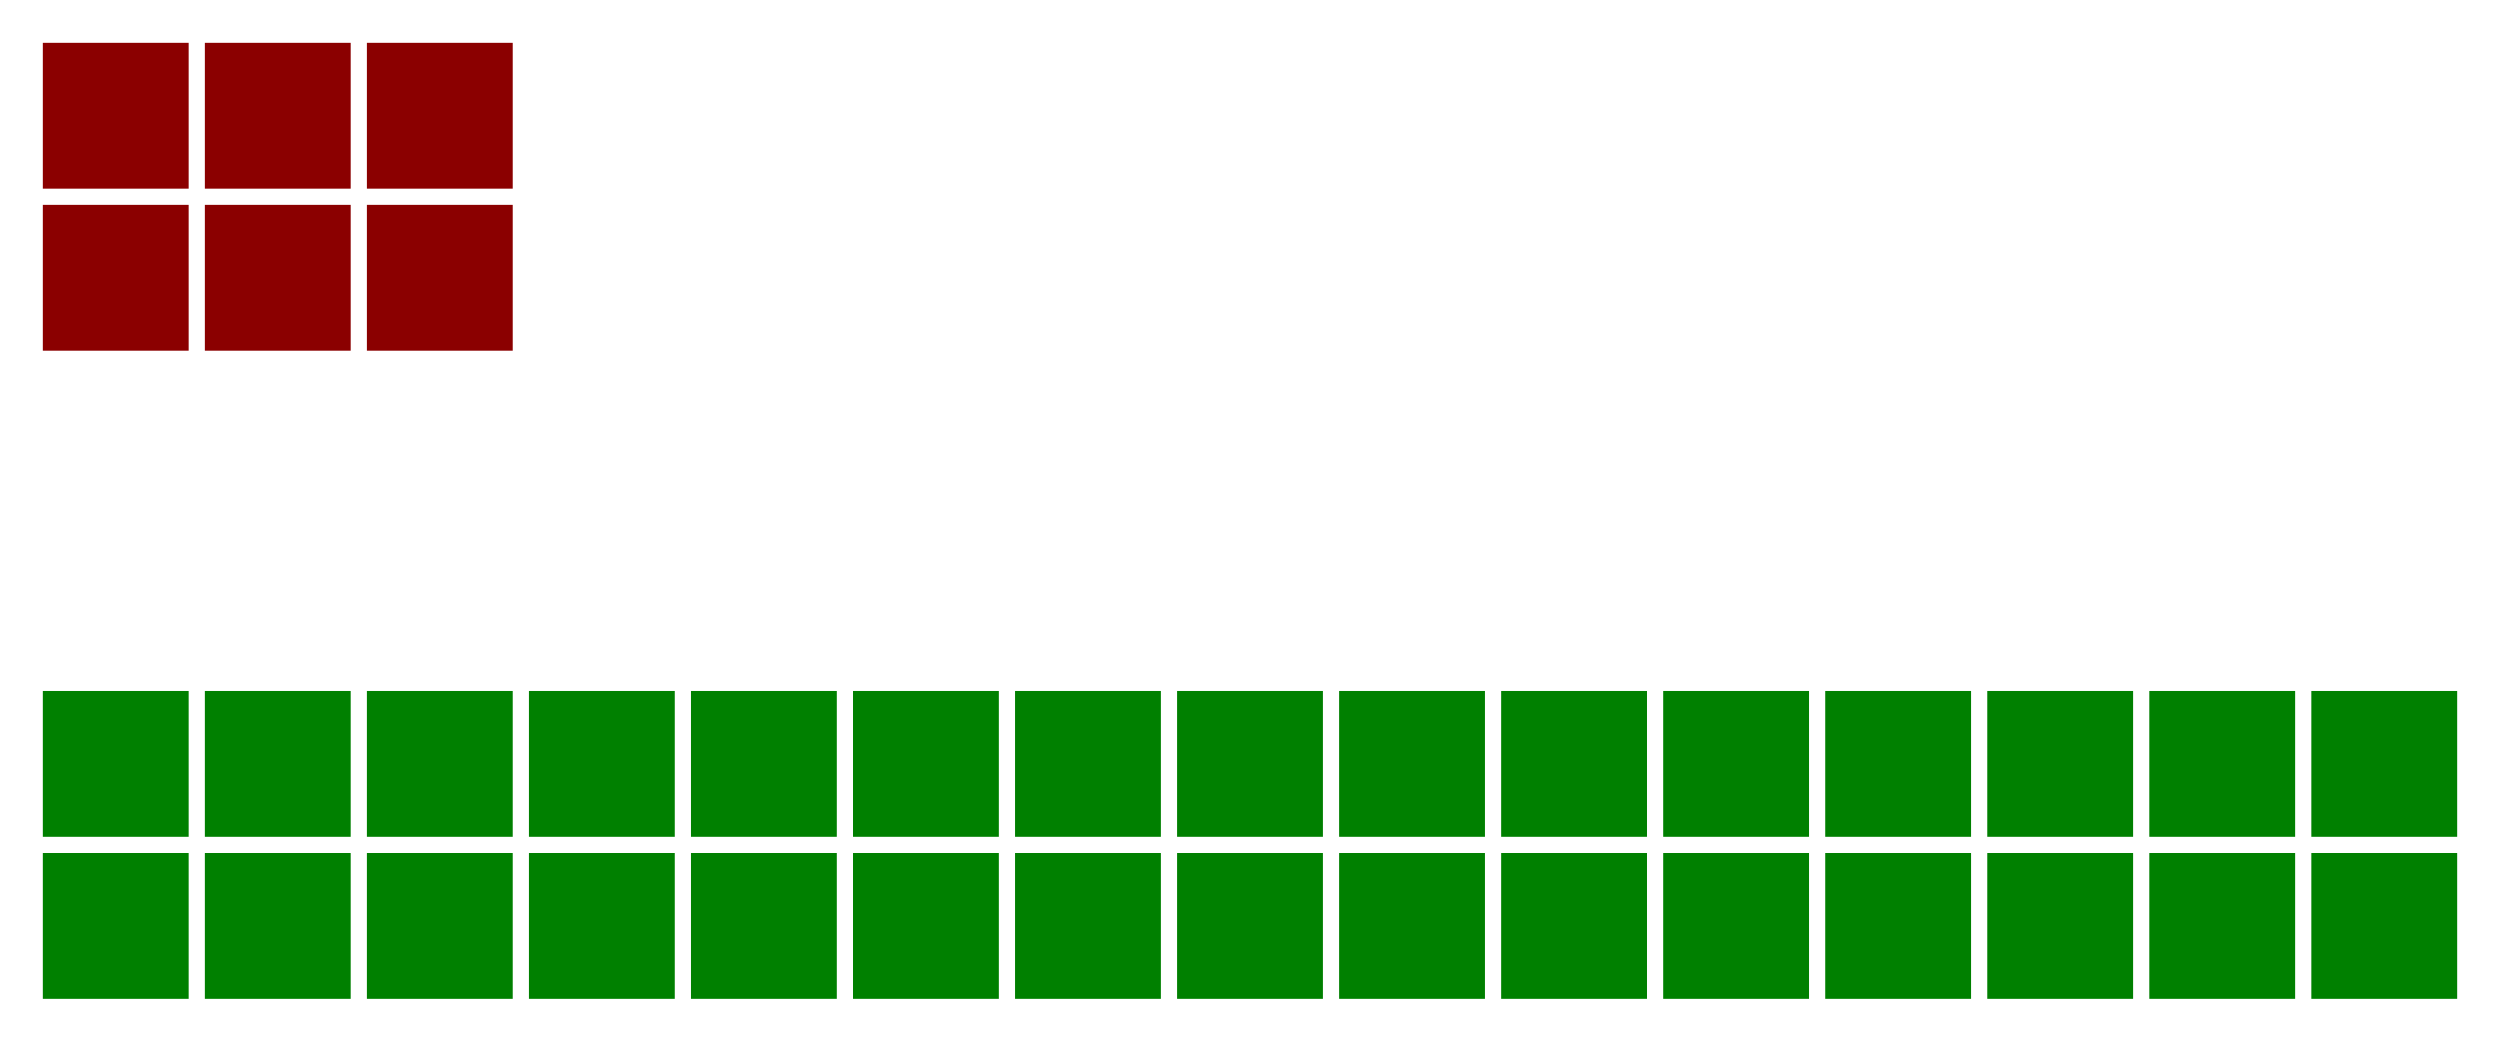
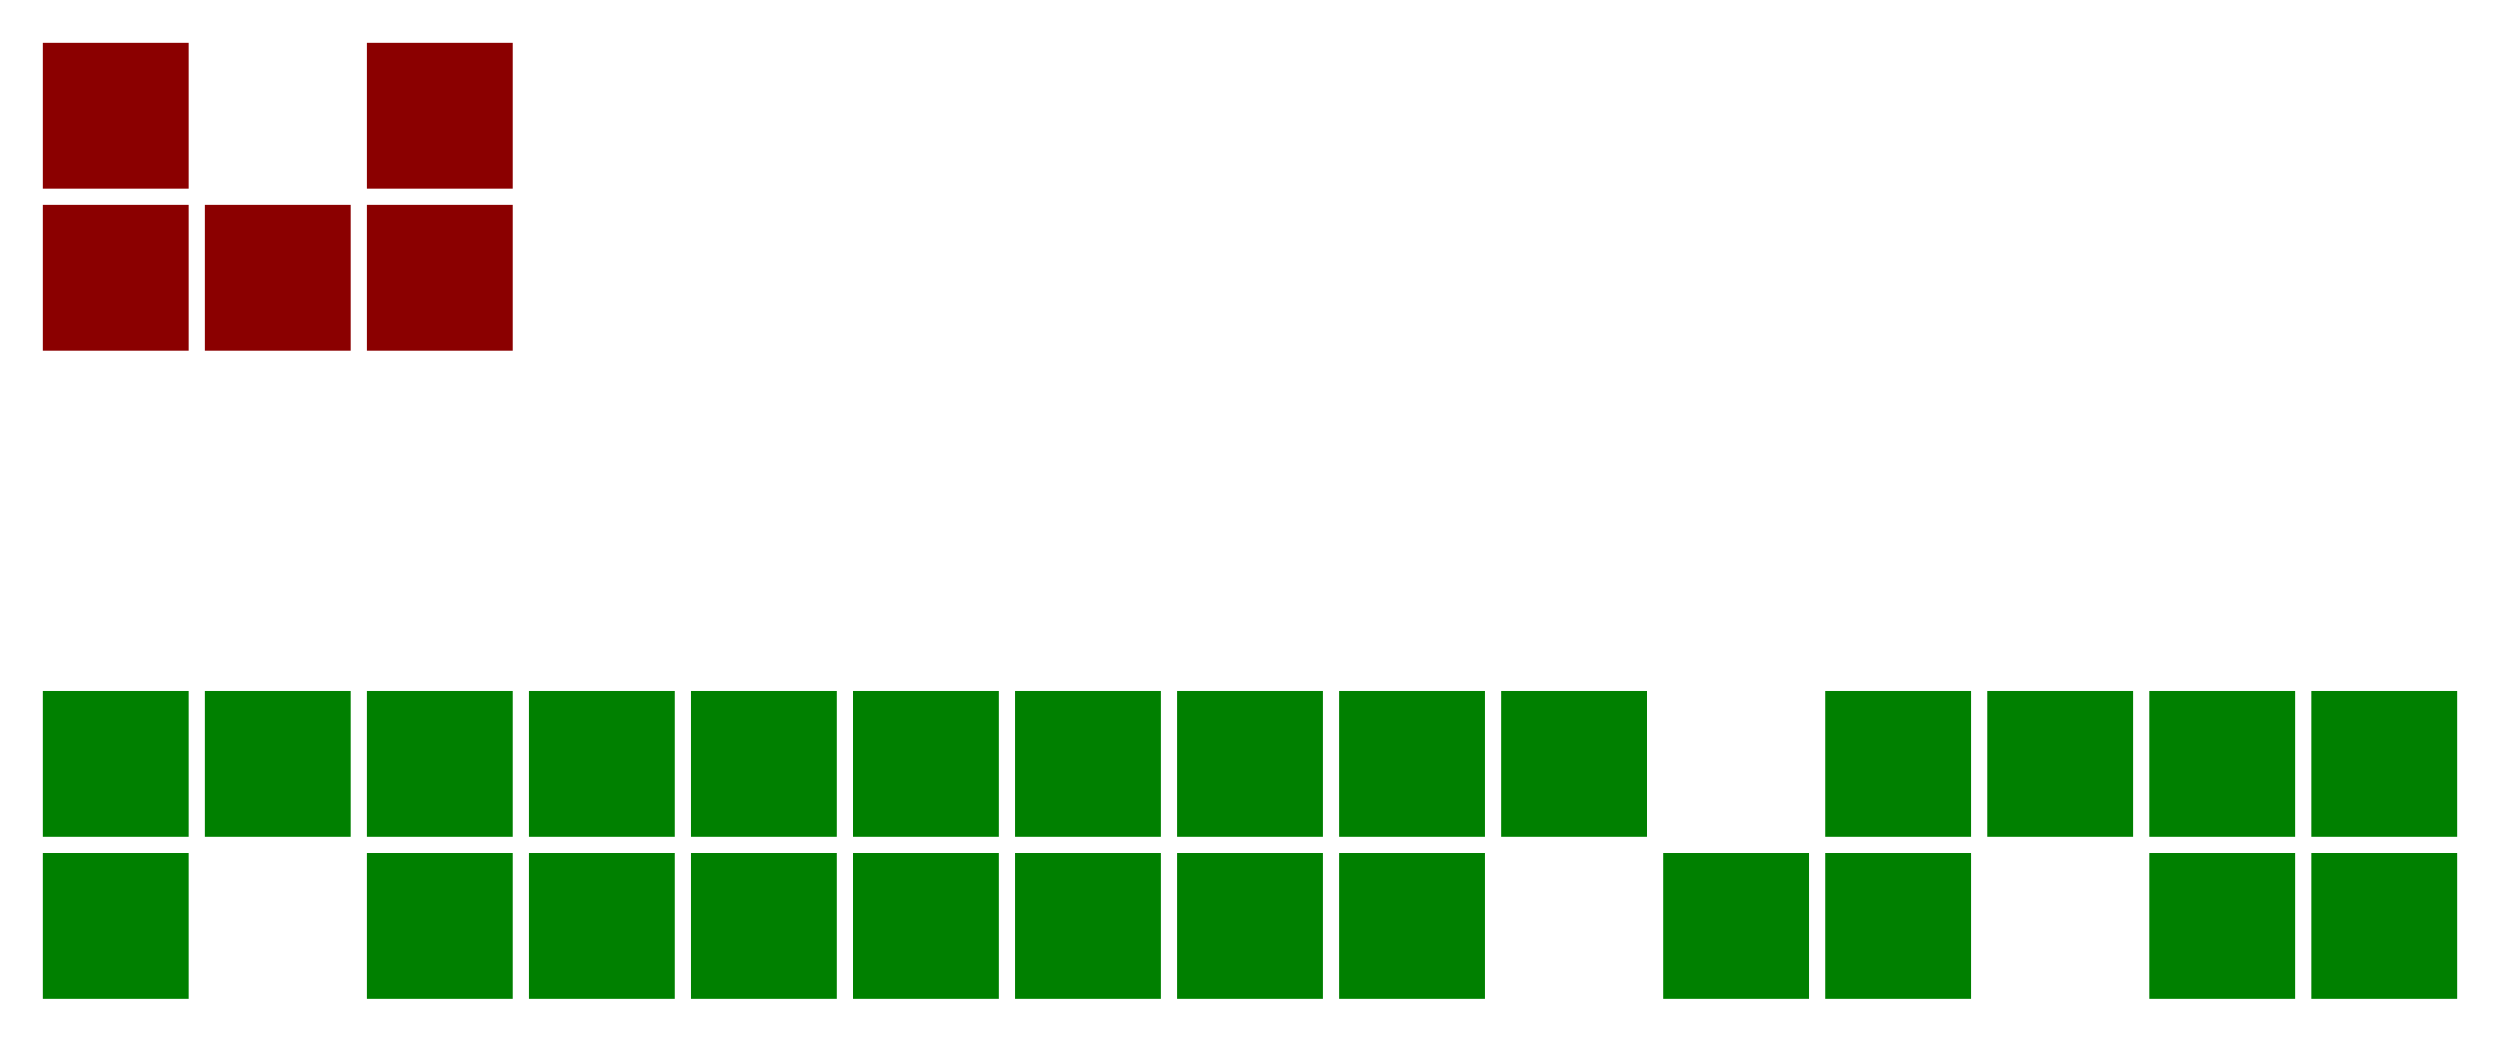
<svg xmlns="http://www.w3.org/2000/svg" version="1.1" width="360.0" height="150.0">
  <g id="diagram">
    <g id="headbench">
  </g>
    <g id="leftbench">
      <g style="fill:#8B0000" id="One Bermuda Alliance (OBA)">
        <rect x="6.167" y="29.5" rx="0.00" ry="0.00" width="21.00" height="21.00" />
        <rect x="6.167" y="6.167" rx="0.00" ry="0.00" width="21.00" height="21.00" />
        <rect x="29.5" y="29.5" rx="0.00" ry="0.00" width="21.00" height="21.00" />
-         <rect x="29.5" y="6.167" rx="0.00" ry="0.00" width="21.00" height="21.00" />
        <rect x="52.833" y="29.5" rx="0.00" ry="0.00" width="21.00" height="21.00" />
        <rect x="52.833" y="6.167" rx="0.00" ry="0.00" width="21.00" height="21.00" />
      </g>
    </g>
    <g id="rightbench">
      <g style="fill:#008000" id="Progressive Labour Party (PLP)008000">
        <rect x="6.167" y="99.5" rx="0.00" ry="0.00" width="21.00" height="21.00" />
        <rect x="6.167" y="122.833" rx="0.00" ry="0.00" width="21.00" height="21.00" />
        <rect x="29.5" y="99.5" rx="0.00" ry="0.00" width="21.00" height="21.00" />
-         <rect x="29.5" y="122.833" rx="0.00" ry="0.00" width="21.00" height="21.00" />
        <rect x="52.833" y="99.5" rx="0.00" ry="0.00" width="21.00" height="21.00" />
        <rect x="52.833" y="122.833" rx="0.00" ry="0.00" width="21.00" height="21.00" />
        <rect x="76.167" y="99.5" rx="0.00" ry="0.00" width="21.00" height="21.00" />
        <rect x="76.167" y="122.833" rx="0.00" ry="0.00" width="21.00" height="21.00" />
        <rect x="99.5" y="99.5" rx="0.00" ry="0.00" width="21.00" height="21.00" />
        <rect x="99.5" y="122.833" rx="0.00" ry="0.00" width="21.00" height="21.00" />
        <rect x="122.833" y="99.5" rx="0.00" ry="0.00" width="21.00" height="21.00" />
        <rect x="122.833" y="122.833" rx="0.00" ry="0.00" width="21.00" height="21.00" />
        <rect x="146.167" y="99.5" rx="0.00" ry="0.00" width="21.00" height="21.00" />
        <rect x="146.167" y="122.833" rx="0.00" ry="0.00" width="21.00" height="21.00" />
        <rect x="169.5" y="99.5" rx="0.00" ry="0.00" width="21.00" height="21.00" />
        <rect x="169.5" y="122.833" rx="0.00" ry="0.00" width="21.00" height="21.00" />
        <rect x="192.833" y="99.5" rx="0.00" ry="0.00" width="21.00" height="21.00" />
        <rect x="192.833" y="122.833" rx="0.00" ry="0.00" width="21.00" height="21.00" />
        <rect x="216.167" y="99.5" rx="0.00" ry="0.00" width="21.00" height="21.00" />
-         <rect x="216.167" y="122.833" rx="0.00" ry="0.00" width="21.00" height="21.00" />
-         <rect x="239.5" y="99.5" rx="0.00" ry="0.00" width="21.00" height="21.00" />
        <rect x="239.5" y="122.833" rx="0.00" ry="0.00" width="21.00" height="21.00" />
        <rect x="262.833" y="99.5" rx="0.00" ry="0.00" width="21.00" height="21.00" />
        <rect x="262.833" y="122.833" rx="0.00" ry="0.00" width="21.00" height="21.00" />
        <rect x="286.167" y="99.5" rx="0.00" ry="0.00" width="21.00" height="21.00" />
-         <rect x="286.167" y="122.833" rx="0.00" ry="0.00" width="21.00" height="21.00" />
        <rect x="309.5" y="99.5" rx="0.00" ry="0.00" width="21.00" height="21.00" />
        <rect x="309.5" y="122.833" rx="0.00" ry="0.00" width="21.00" height="21.00" />
        <rect x="332.833" y="99.5" rx="0.00" ry="0.00" width="21.00" height="21.00" />
        <rect x="332.833" y="122.833" rx="0.00" ry="0.00" width="21.00" height="21.00" />
      </g>
    </g>
    <g id="centerbench">
  </g>
  </g>
</svg>